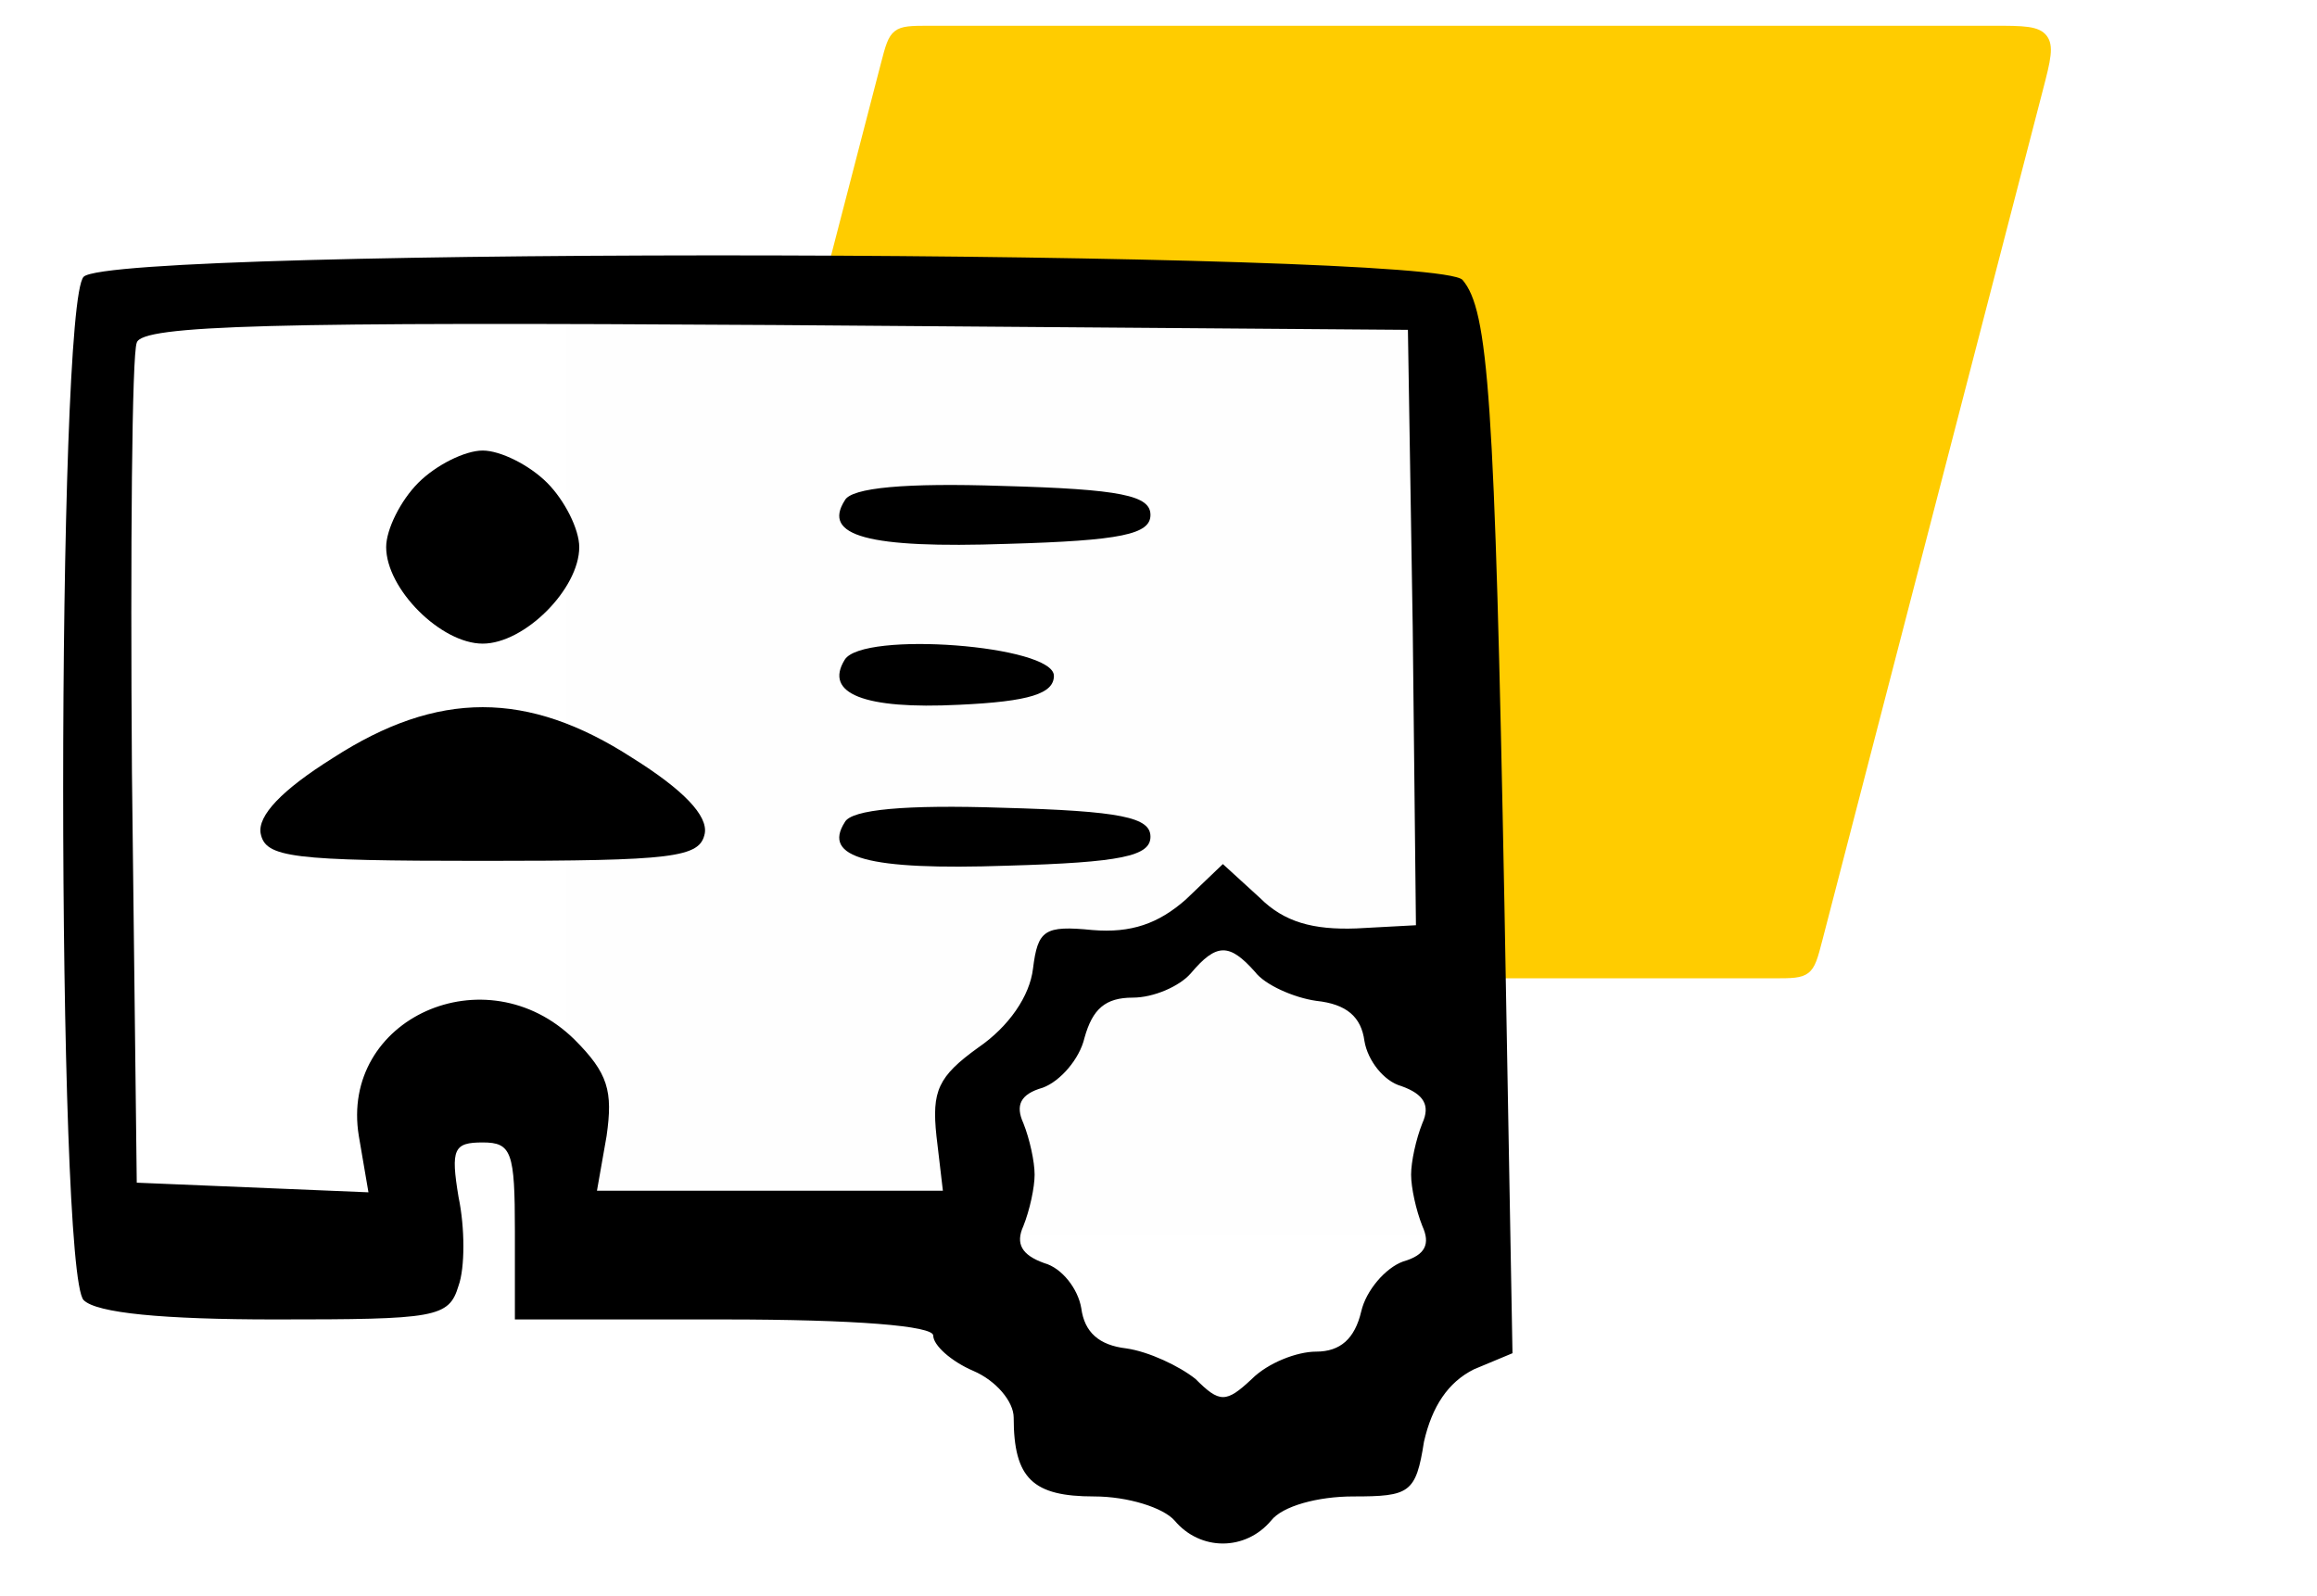
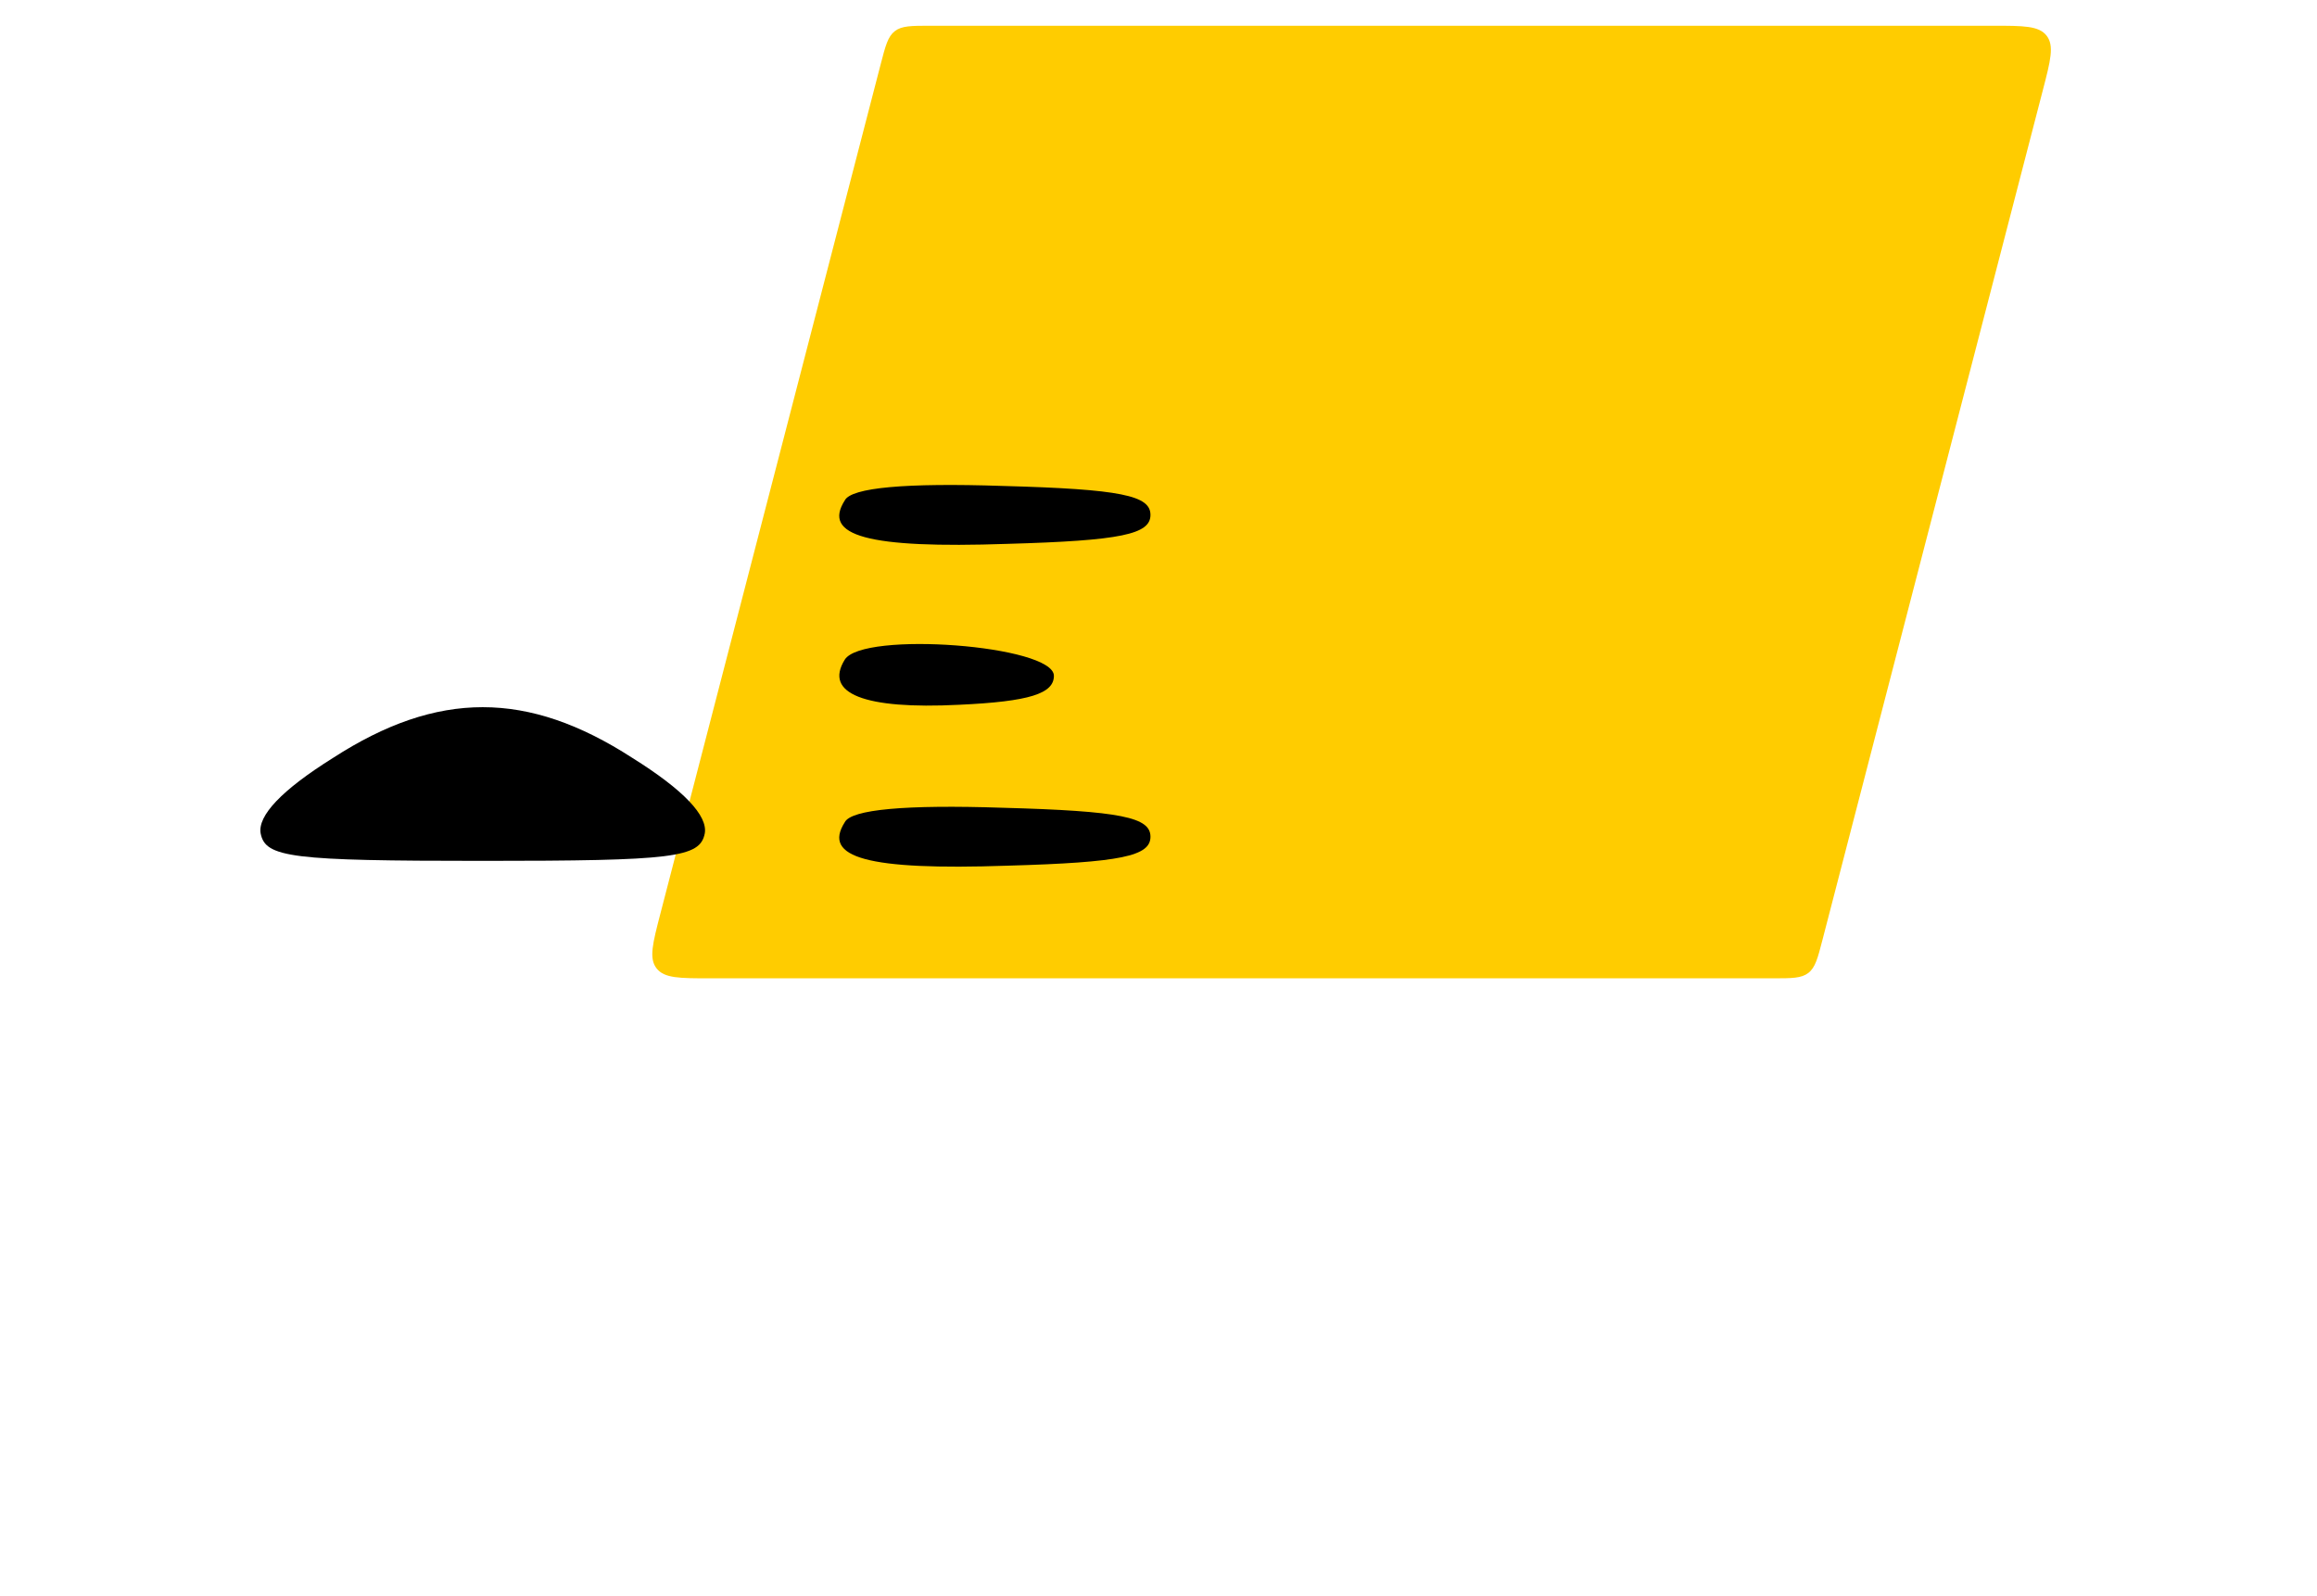
<svg xmlns="http://www.w3.org/2000/svg" width="90" height="62" viewBox="0 0 90 62" fill="none">
-   <rect width="90" height="62" fill="white" />
  <path d="M34.208 2.498C34.394 1.778 34.488 1.418 34.758 1.209C35.028 1 35.4 1 36.144 1H77.415C78.604 1 79.198 1 79.499 1.388C79.799 1.776 79.65 2.351 79.351 3.502L70.792 36.502C70.606 37.222 70.512 37.582 70.242 37.791C69.972 38 69.6 38 68.856 38H27.585C26.396 38 25.802 38 25.502 37.612C25.201 37.224 25.351 36.649 25.649 35.498L34.208 2.498Z" fill="#FFCC00" />
-   <path d="M56 48V12.5H22V48H56Z" fill="#FEFEFE" />
-   <path d="M3.25 10.75C2.188 11.812 2.188 49.438 3.25 50.5C3.75 51 6.312 51.25 10.688 51.25C16.938 51.25 17.438 51.188 17.812 49.938C18.062 49.25 18.062 47.688 17.812 46.5C17.5 44.625 17.625 44.375 18.75 44.375C19.875 44.375 20 44.75 20 47.812V51.25H28.125C33.25 51.25 36.25 51.5 36.25 51.875C36.25 52.25 36.938 52.875 37.812 53.25C38.688 53.625 39.375 54.438 39.375 55.062C39.375 57.438 40.125 58.125 42.5 58.125C43.812 58.125 45.188 58.562 45.625 59.062C46.625 60.25 48.375 60.25 49.375 59.062C49.812 58.5 51.188 58.125 52.562 58.125C54.75 58.125 55 58 55.312 56C55.625 54.625 56.25 53.688 57.25 53.188L58.75 52.562L58.438 35.188C58.062 15.375 57.812 12.062 56.812 10.875C55.812 9.688 4.438 9.562 3.25 10.75ZM54.875 24.375L55 35.938L52.688 36.062C51 36.125 49.875 35.812 48.938 34.875L47.5 33.562L46.062 34.938C45 35.875 43.938 36.25 42.438 36.125C40.562 35.938 40.312 36.125 40.125 37.625C40 38.688 39.188 39.875 38 40.688C36.438 41.812 36.188 42.375 36.375 44.125L36.625 46.25H29.938H23.188L23.562 44.125C23.812 42.375 23.625 41.688 22.312 40.375C18.875 37 13.188 39.562 13.938 44.125L14.312 46.312L9.812 46.125L5.312 45.938L5.125 30C5.062 21.25 5.125 13.75 5.312 13.312C5.5 12.625 10.688 12.5 30.125 12.625L54.688 12.812L54.875 24.375ZM48.75 37.75C49.125 38.25 50.25 38.75 51.125 38.875C52.312 39 52.875 39.5 53 40.438C53.125 41.188 53.75 42 54.438 42.188C55.312 42.5 55.562 42.938 55.25 43.625C55 44.25 54.812 45.125 54.812 45.625C54.812 46.125 55 47 55.25 47.625C55.562 48.312 55.375 48.75 54.5 49C53.812 49.25 53.062 50.125 52.875 50.938C52.625 52 52.062 52.5 51.125 52.5C50.375 52.5 49.25 52.938 48.625 53.562C47.625 54.5 47.375 54.5 46.438 53.562C45.812 53.062 44.625 52.5 43.75 52.375C42.688 52.25 42.125 51.75 42 50.812C41.875 50.062 41.25 49.25 40.562 49.062C39.688 48.75 39.438 48.312 39.75 47.625C40 47 40.188 46.125 40.188 45.625C40.188 45.125 40 44.25 39.75 43.625C39.438 42.938 39.625 42.5 40.5 42.25C41.188 42 41.938 41.125 42.125 40.312C42.438 39.188 42.938 38.75 44 38.75C44.812 38.75 45.812 38.312 46.25 37.812C47.25 36.625 47.75 36.625 48.75 37.75Z" fill="black" />
-   <path d="M16.25 18.75C15.562 19.438 15 20.562 15 21.25C15 22.875 17.125 25 18.75 25C20.375 25 22.5 22.875 22.5 21.25C22.5 20.562 21.938 19.438 21.25 18.75C20.562 18.062 19.438 17.5 18.75 17.5C18.062 17.5 16.938 18.062 16.25 18.75Z" fill="black" />
  <path d="M32.813 19.438C31.938 20.812 33.688 21.312 39.125 21.125C43.563 21 44.688 20.75 44.688 20C44.688 19.25 43.563 19 38.938 18.875C35.188 18.75 33.063 18.938 32.813 19.438Z" fill="black" />
  <path d="M32.812 25.625C32 26.938 33.562 27.562 37.25 27.375C40 27.25 40.937 26.938 40.937 26.25C40.937 25.062 33.5 24.5 32.812 25.625Z" fill="black" />
  <path d="M12.937 29.438C10.937 30.688 10 31.688 10.125 32.375C10.312 33.312 11.312 33.438 18.75 33.438C26.187 33.438 27.187 33.312 27.375 32.375C27.5 31.688 26.562 30.688 24.562 29.438C20.5 26.812 17 26.812 12.937 29.438Z" fill="black" />
  <path d="M32.813 31.938C31.938 33.312 33.688 33.812 39.125 33.625C43.563 33.5 44.688 33.25 44.688 32.5C44.688 31.75 43.563 31.5 38.938 31.375C35.188 31.25 33.063 31.438 32.813 31.938Z" fill="black" />
</svg>